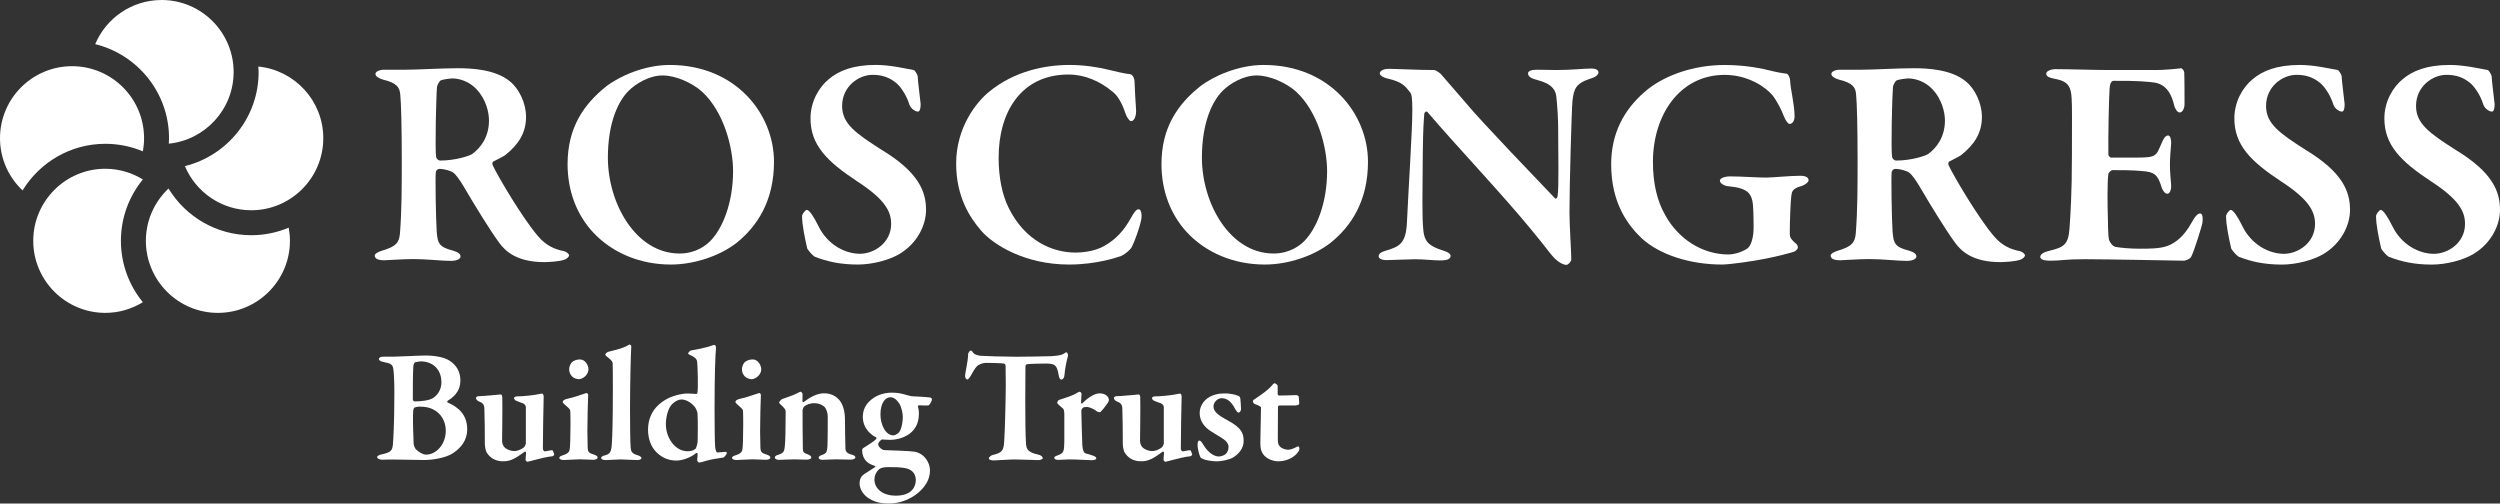
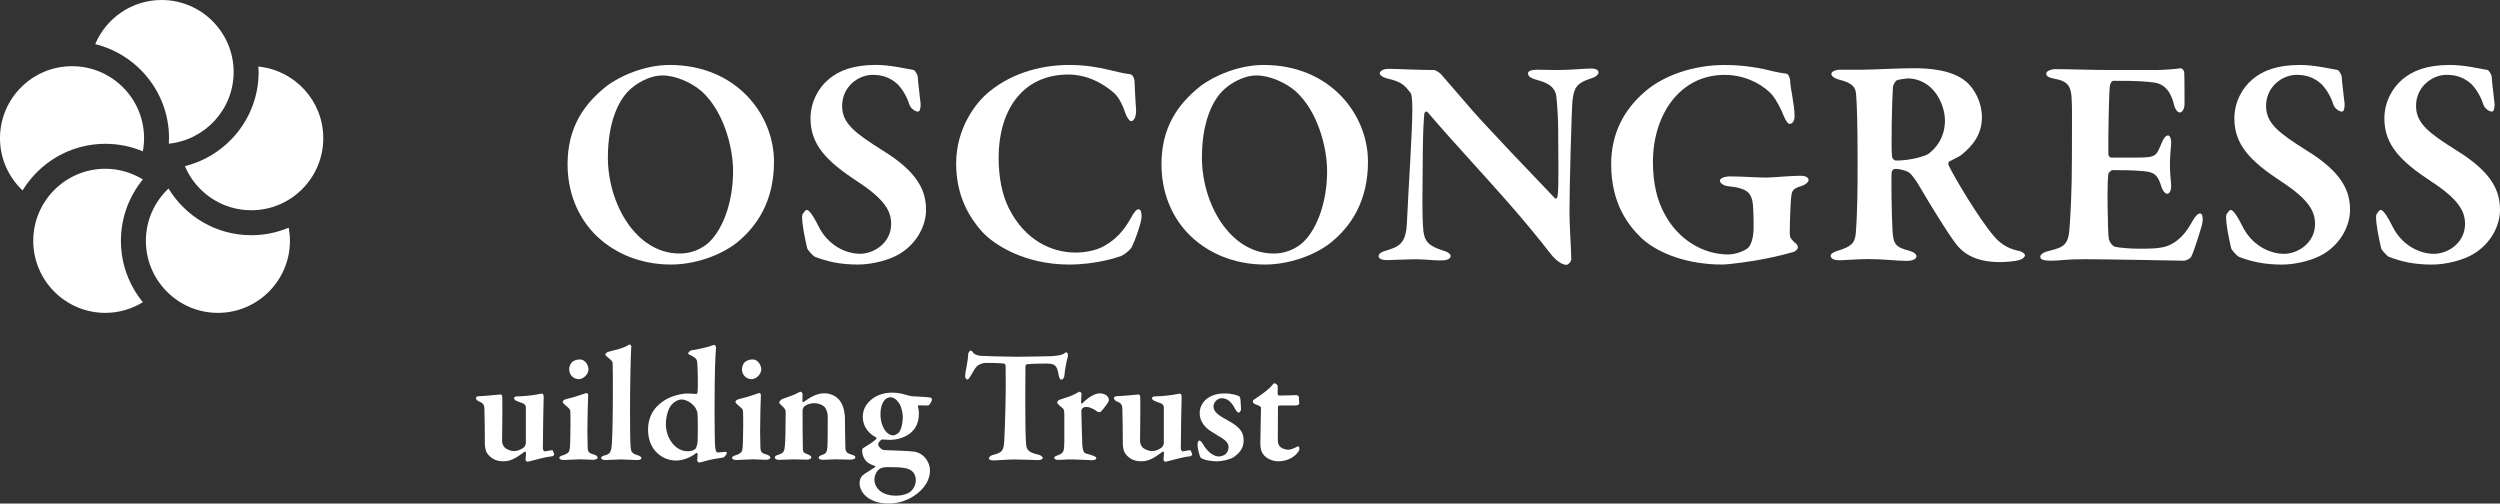
<svg xmlns="http://www.w3.org/2000/svg" xmlns:xlink="http://www.w3.org/1999/xlink" version="1.1" id="Layer_1" x="0px" y="0px" viewBox="0 0 56.693 11.418" style="enable-background:new 0 0 56.693 11.418;" xml:space="preserve">
  <rect x="0" y="0" width="56.693" height="11.418" fill="#333333" stroke="none" />
  <style type="text/css">
	.st0{clip-path:url(#SVGID_2_);fill:#FFFFFF;}
</style>
  <g>
    <g>
      <defs>
        <rect id="SVGID_1_" width="56.693" height="11.418" />
      </defs>
      <clipPath id="SVGID_2_">
        <use xlink:href="#SVGID_1_" style="overflow:visible;" />
      </clipPath>
-       <path class="st0" d="M10.149,9.092c-0.011,0.004-0.007,0.037,0.004,0.037c0.254,0.107,0.442,0.287,0.442,0.607    c0,0.243-0.136,0.416-0.313,0.534c-0.177,0.125-0.511,0.162-0.658,0.162c-0.103,0-0.508-0.007-0.673-0.011    c-0.132-0.003-0.221,0.004-0.28,0.004c-0.066,0-0.118-0.026-0.118-0.059c0-0.033,0.062-0.055,0.103-0.063    c0.224-0.044,0.239-0.099,0.254-0.224c0.007-0.077,0.033-0.445,0.033-1.174c0-0.313-0.015-0.5-0.026-0.552    c-0.018-0.081-0.04-0.11-0.232-0.147c-0.048-0.007-0.092-0.029-0.092-0.07c0-0.03,0.051-0.048,0.099-0.048h0.243    c0.118,0,0.567-0.026,0.718-0.026c0.213,0,0.419,0.041,0.53,0.11c0.18,0.11,0.257,0.272,0.257,0.453    C10.44,8.905,10.249,9.026,10.149,9.092 M9.539,8.195c-0.022,0-0.088,0.011-0.129,0.022C9.402,8.221,9.38,8.254,9.377,8.276    C9.369,8.334,9.362,8.441,9.362,9.059c0,0.015,0.018,0.044,0.04,0.044c0.132,0,0.342-0.018,0.431-0.085    c0.114-0.081,0.177-0.206,0.177-0.35C10.009,8.364,9.803,8.195,9.539,8.195 M9.836,9.291c-0.085-0.048-0.191-0.07-0.317-0.07    c-0.051,0-0.114,0.015-0.125,0.026C9.384,9.258,9.366,9.276,9.366,9.42C9.362,9.516,9.373,9.957,9.38,10.067    c0.004,0.03,0.022,0.088,0.048,0.118c0.063,0.066,0.165,0.125,0.232,0.125c0.235,0,0.449-0.236,0.449-0.545    C10.109,9.552,9.998,9.376,9.836,9.291" />
      <path class="st0" d="M11.885,10.141c0.015-0.011,0.04-0.07,0.04-0.085V9.232c0-0.026-0.022-0.066-0.063-0.085    c-0.059-0.018-0.099-0.037-0.147-0.055c-0.026-0.007-0.059-0.037-0.059-0.066c0-0.015,0.033-0.037,0.063-0.037    c0.147,0,0.379-0.026,0.485-0.048c0.037-0.007,0.063-0.015,0.088-0.015s0.037,0.044,0.037,0.059    c-0.007,0.132-0.018,1.067-0.018,1.185c0,0.011,0.007,0.066,0.048,0.066c0.037-0.004,0.118-0.026,0.166-0.026    c0.015,0,0.04,0.085,0.044,0.096c0.004,0.007-0.026,0.041-0.044,0.041c-0.099,0.007-0.291,0.055-0.375,0.077    c-0.063,0.018-0.18,0.048-0.191,0.048c-0.015,0-0.041-0.026-0.041-0.051c0-0.022,0.007-0.088,0.011-0.151    c0-0.018-0.018-0.033-0.026-0.03c-0.092,0.07-0.21,0.147-0.257,0.166c-0.063,0.03-0.129,0.055-0.235,0.055    c-0.173,0-0.294-0.074-0.372-0.195c-0.026-0.037-0.044-0.147-0.044-0.195c0-0.261-0.003-0.618-0.011-0.813    c-0.004-0.107-0.063-0.129-0.125-0.155c-0.033-0.015-0.066-0.044-0.066-0.077c0-0.018,0.026-0.041,0.059-0.041    c0.103,0,0.493-0.04,0.508-0.04c0.015,0,0.03,0.04,0.03,0.055c0.007,0.28-0.004,0.832-0.004,1.001c0,0.07,0.033,0.125,0.07,0.158    c0.059,0.044,0.136,0.07,0.206,0.07C11.716,10.229,11.804,10.207,11.885,10.141" />
      <path class="st0" d="M12.786,10.432c-0.059,0-0.103-0.022-0.103-0.048c0-0.026,0.026-0.044,0.1-0.066    c0.084-0.026,0.125-0.07,0.132-0.107c0.015-0.051,0.022-0.313,0.022-0.574c0-0.11,0-0.287-0.007-0.331    c-0.004-0.029-0.048-0.066-0.125-0.132c-0.022-0.022-0.044-0.04-0.044-0.059c0-0.03,0.04-0.059,0.099-0.07    c0.151-0.03,0.383-0.118,0.441-0.133c0.018,0,0.037,0.03,0.037,0.04c-0.007,0.122-0.018,0.618-0.018,0.832    c0,0.114,0.004,0.243,0.007,0.371c0.004,0.11,0.048,0.125,0.144,0.154c0.055,0.018,0.081,0.041,0.081,0.07    c0,0.029-0.051,0.048-0.103,0.048c-0.026,0-0.224-0.011-0.305-0.011C13.025,10.417,12.849,10.432,12.786,10.432 M13.345,8.375    c0,0.125-0.129,0.224-0.221,0.224c-0.033,0-0.107-0.018-0.147-0.059c-0.037-0.037-0.07-0.088-0.07-0.165    c0-0.04,0.018-0.114,0.059-0.158c0.044-0.041,0.114-0.066,0.184-0.066C13.279,8.151,13.345,8.294,13.345,8.375" />
      <path class="st0" d="M13.794,7.978c0.158-0.044,0.335-0.074,0.478-0.165c0.011-0.007,0.044,0.022,0.044,0.037    c-0.011,0.129-0.029,0.872-0.029,1.424c0,0.287,0.003,0.772,0.015,0.883c0.011,0.085,0.026,0.129,0.166,0.169    c0.051,0.018,0.077,0.037,0.077,0.063c0,0.033-0.059,0.044-0.099,0.044c-0.088,0-0.298-0.015-0.364-0.015    c-0.085,0-0.265,0.015-0.342,0.015c-0.081,0-0.107-0.026-0.107-0.044c0-0.041,0.048-0.055,0.088-0.063    c0.121-0.033,0.144-0.088,0.155-0.28c0.011-0.165,0.022-0.578,0.022-1.159c0-0.195,0-0.541-0.004-0.647    c-0.004-0.04-0.022-0.063-0.096-0.125c-0.051-0.037-0.07-0.055-0.07-0.074C13.728,8.022,13.754,7.992,13.794,7.978" />
      <path class="st0" d="M15.788,8.934c0.015,0.004,0.026-0.018,0.029-0.033c0.018-0.111,0.004-0.6-0.007-0.692    c-0.004-0.03-0.004-0.088-0.154-0.155c-0.033-0.015-0.052-0.03-0.052-0.037c0-0.019,0.044-0.066,0.066-0.07    c0.096-0.015,0.361-0.066,0.464-0.107c0.026-0.011,0.048-0.018,0.07-0.018c0.015,0,0.037,0.037,0.033,0.074    c-0.015,0.14-0.033,0.57-0.033,1.398c0,0.456,0.007,0.64,0.007,0.71c0.004,0.224,0.033,0.257,0.066,0.257    c0.03,0,0.14-0.015,0.184-0.015c0.015,0,0.022,0.026,0.022,0.03c0,0.022-0.059,0.092-0.077,0.099    c-0.099,0.015-0.32,0.048-0.39,0.074c-0.088,0.029-0.144,0.04-0.162,0.04c-0.015,0-0.044-0.03-0.044-0.052    c0-0.029,0.011-0.084,0.011-0.14c0-0.018-0.022-0.029-0.03-0.026c-0.129,0.107-0.316,0.173-0.452,0.173    c-0.191,0-0.331-0.073-0.441-0.177c-0.147-0.136-0.202-0.342-0.202-0.519c0-0.379,0.217-0.578,0.397-0.684    c0.14-0.085,0.36-0.14,0.493-0.14C15.678,8.927,15.729,8.927,15.788,8.934 M15.236,9.17C15.137,9.276,15.1,9.49,15.1,9.619    c0,0.312,0.21,0.614,0.493,0.614c0.07,0,0.129-0.015,0.18-0.055c0.011-0.007,0.048-0.118,0.048-0.173    c0.004-0.129,0.007-0.497-0.004-0.637c0-0.018-0.033-0.11-0.066-0.147c-0.103-0.122-0.224-0.162-0.298-0.162    C15.394,9.059,15.313,9.092,15.236,9.17" />
      <path class="st0" d="M16.703,10.432c-0.059,0-0.103-0.022-0.103-0.048c0-0.026,0.026-0.044,0.1-0.066    c0.084-0.026,0.125-0.07,0.132-0.107c0.015-0.051,0.022-0.313,0.022-0.574c0-0.11,0-0.287-0.007-0.331    c-0.004-0.029-0.048-0.066-0.125-0.132c-0.022-0.022-0.044-0.04-0.044-0.059c0-0.03,0.04-0.059,0.099-0.07    c0.151-0.03,0.383-0.118,0.441-0.133c0.018,0,0.037,0.03,0.037,0.04c-0.007,0.122-0.018,0.618-0.018,0.832    c0,0.114,0.004,0.243,0.007,0.371c0.004,0.11,0.048,0.125,0.144,0.154c0.055,0.018,0.081,0.041,0.081,0.07    c0,0.029-0.051,0.048-0.103,0.048c-0.026,0-0.224-0.011-0.305-0.011C16.943,10.417,16.766,10.432,16.703,10.432 M17.263,8.375    c0,0.125-0.129,0.224-0.221,0.224c-0.033,0-0.107-0.018-0.147-0.059c-0.037-0.037-0.07-0.088-0.07-0.165    c0-0.04,0.018-0.114,0.059-0.158c0.044-0.041,0.114-0.066,0.184-0.066C17.196,8.151,17.263,8.294,17.263,8.375" />
      <path class="st0" d="M17.741,9.048c0.07-0.026,0.236-0.081,0.294-0.11c0.059-0.03,0.107-0.055,0.125-0.055    c0.015,0,0.04,0.04,0.04,0.055c0,0.04-0.003,0.129-0.003,0.162c0,0.022,0.022,0.018,0.026,0.018    c0.147-0.11,0.302-0.199,0.467-0.199c0.18,0,0.287,0.088,0.339,0.147c0.084,0.096,0.132,0.257,0.132,0.445    c0,0.077,0.007,0.618,0.011,0.67c0.007,0.055,0.033,0.099,0.129,0.125c0.07,0.018,0.096,0.037,0.096,0.066    c0,0.029-0.044,0.051-0.107,0.051c-0.088,0-0.232-0.007-0.335-0.007c-0.092,0-0.239,0.011-0.291,0.011    c-0.051,0-0.099-0.011-0.099-0.052c0-0.026,0.04-0.048,0.088-0.062c0.085-0.033,0.103-0.066,0.111-0.188    c0.007-0.121,0.007-0.578,0.007-0.684c0-0.074-0.03-0.173-0.081-0.221c-0.04-0.037-0.132-0.077-0.21-0.077    c-0.129,0-0.191,0.037-0.243,0.074c-0.015,0.011-0.033,0.059-0.037,0.081c-0.003,0.062,0.004,0.853,0.007,0.898    c0.004,0.051,0.015,0.077,0.129,0.114c0.033,0.015,0.062,0.04,0.062,0.063c0,0.026-0.04,0.051-0.103,0.051    c-0.07,0-0.206-0.007-0.283-0.007c-0.136,0-0.28,0.011-0.342,0.011c-0.063,0-0.099-0.022-0.099-0.055    c0-0.03,0.037-0.048,0.077-0.059c0.121-0.041,0.14-0.07,0.151-0.206c0.011-0.111,0.018-0.405,0.018-0.776    c0-0.04-0.026-0.077-0.107-0.151c-0.03-0.029-0.041-0.04-0.041-0.051C17.671,9.107,17.711,9.059,17.741,9.048" />
      <path class="st0" d="M20.581,8.964c0.04,0.007,0.074,0.022,0.099,0.022c0.085,0.003,0.353,0.018,0.416,0.029    c0.022,0.004,0.037,0.026,0.037,0.04c0,0.055-0.066,0.14-0.081,0.14c-0.022,0-0.125,0.003-0.214-0.004    c-0.018,0-0.026,0.022-0.022,0.026c0.011,0.044,0.022,0.096,0.022,0.158c0,0.199-0.066,0.35-0.21,0.46    c-0.165,0.121-0.36,0.14-0.445,0.14c-0.022,0-0.11-0.004-0.147-0.007c-0.026-0.004-0.04-0.004-0.051,0.007    c-0.03,0.018-0.07,0.066-0.07,0.096c0,0.07,0.092,0.132,0.136,0.136c0.162,0.007,0.585,0.018,0.692,0.037    c0.037,0.004,0.121,0.033,0.188,0.088c0.099,0.088,0.158,0.213,0.158,0.335c0,0.298-0.232,0.497-0.379,0.589    c-0.188,0.118-0.379,0.162-0.559,0.162c-0.188,0-0.327-0.037-0.463-0.125c-0.122-0.084-0.195-0.213-0.195-0.331    c0-0.132,0.066-0.184,0.114-0.217c0.074-0.048,0.188-0.118,0.235-0.151c0.011-0.007,0.015-0.018,0-0.026    c-0.033-0.011-0.103-0.037-0.151-0.07c-0.084-0.059-0.14-0.158-0.14-0.291c0-0.011,0.011-0.037,0.022-0.044    c0.033-0.026,0.239-0.14,0.298-0.21c0.007-0.004,0.007-0.026-0.007-0.037c-0.107-0.051-0.298-0.199-0.298-0.464    c0-0.169,0.077-0.305,0.221-0.412c0.11-0.081,0.261-0.136,0.445-0.136C20.382,8.905,20.478,8.934,20.581,8.964 M20.603,11.178    c0.125-0.073,0.165-0.195,0.165-0.294c0-0.052-0.018-0.129-0.062-0.177c-0.048-0.051-0.107-0.081-0.206-0.096    c-0.129-0.018-0.191-0.018-0.383-0.018c-0.081,0-0.147,0.022-0.177,0.044c-0.074,0.066-0.111,0.155-0.111,0.236    c0,0.107,0.052,0.199,0.129,0.261c0.096,0.077,0.232,0.107,0.357,0.107C20.415,11.241,20.518,11.223,20.603,11.178 M20.051,9.085    c-0.055,0.074-0.085,0.177-0.085,0.313c0,0.236,0.118,0.475,0.294,0.475c0.026,0,0.073-0.022,0.114-0.055    c0.059-0.055,0.099-0.213,0.099-0.371c0-0.059-0.026-0.217-0.081-0.298c-0.055-0.085-0.125-0.14-0.198-0.14    C20.139,9.008,20.08,9.041,20.051,9.085" />
      <path class="st0" d="M23.84,8.077c0.18-0.011,0.236-0.03,0.283-0.055c0.029-0.018,0.044-0.033,0.059-0.033    c0.018,0,0.048,0.044,0.033,0.096c-0.029,0.103-0.066,0.287-0.077,0.427c0,0.033-0.026,0.096-0.07,0.096    c-0.026,0-0.048-0.022-0.063-0.114c-0.037-0.213-0.081-0.243-0.265-0.25c-0.088,0-0.357,0.004-0.449,0.015    c-0.022,0.004-0.037,0.033-0.037,0.048c0,0.169-0.004,0.449-0.004,0.765c0,0.423,0.004,0.813,0.018,0.997    c0.011,0.118,0.04,0.191,0.287,0.243c0.051,0.011,0.092,0.051,0.092,0.074c0,0.033-0.063,0.048-0.103,0.048    c-0.029,0-0.445-0.015-0.545-0.015c-0.114,0-0.397,0.022-0.46,0.022c-0.07,0-0.114-0.015-0.114-0.044    c0-0.033,0.044-0.066,0.081-0.077c0.239-0.059,0.258-0.107,0.269-0.364c0.015-0.217,0.033-0.949,0.033-1.233    c0-0.21-0.004-0.331-0.004-0.427c0-0.033-0.029-0.052-0.04-0.052c-0.066-0.011-0.335-0.015-0.416-0.015    c-0.059,0-0.162,0.037-0.202,0.085c-0.037,0.04-0.077,0.106-0.125,0.195c-0.044,0.074-0.066,0.096-0.081,0.096    c-0.037,0-0.055-0.044-0.055-0.081c0-0.07,0.066-0.313,0.07-0.497c0-0.018,0.033-0.077,0.059-0.077    c0.026,0,0.04,0.033,0.063,0.059c0.011,0.018,0.081,0.051,0.151,0.059c0.081,0.007,0.567,0.022,0.817,0.022    C23.251,8.088,23.722,8.084,23.84,8.077" />
      <path class="st0" d="M24.023,9.067c0.14-0.044,0.305-0.099,0.371-0.14c0.041-0.026,0.077-0.044,0.088-0.044    c0.022,0,0.044,0.033,0.044,0.044c0,0.066-0.011,0.136-0.011,0.206c0,0.011,0.018,0.026,0.029,0.015    c0.114-0.121,0.276-0.228,0.39-0.228c0.162,0,0.213,0.099,0.213,0.151c0,0.011-0.011,0.04-0.022,0.059    c-0.041,0.063-0.155,0.213-0.18,0.217c-0.015,0-0.055-0.004-0.066-0.015c-0.04-0.037-0.162-0.103-0.232-0.103    c-0.033,0-0.07,0-0.092,0.022c-0.022,0.018-0.033,0.04-0.033,0.074c0,0.074,0.018,0.714,0.022,0.769    c0.007,0.114,0.033,0.18,0.085,0.191c0.037,0.007,0.114,0.033,0.158,0.048c0.059,0.018,0.074,0.044,0.074,0.059    c0,0.029-0.044,0.044-0.103,0.044c-0.11,0-0.302-0.018-0.519-0.018c-0.077,0-0.154,0.011-0.239,0.011    c-0.044,0-0.092-0.011-0.092-0.051c0-0.026,0.055-0.044,0.084-0.055c0.132-0.048,0.14-0.088,0.144-0.309V9.405    c0-0.066-0.007-0.121-0.03-0.14c-0.059-0.048-0.132-0.114-0.132-0.129C23.975,9.129,23.983,9.078,24.023,9.067" />
      <path class="st0" d="M26.352,10.141c0.015-0.011,0.04-0.07,0.04-0.085V9.232c0-0.026-0.022-0.066-0.063-0.085    c-0.059-0.018-0.099-0.037-0.147-0.055c-0.026-0.007-0.059-0.037-0.059-0.066c0-0.015,0.033-0.037,0.063-0.037    c0.147,0,0.379-0.026,0.485-0.048c0.037-0.007,0.063-0.015,0.088-0.015c0.026,0,0.037,0.044,0.037,0.059    c-0.007,0.132-0.018,1.067-0.018,1.185c0,0.011,0.007,0.066,0.048,0.066c0.037-0.004,0.118-0.026,0.166-0.026    c0.015,0,0.04,0.085,0.044,0.096c0.004,0.007-0.026,0.041-0.044,0.041c-0.099,0.007-0.291,0.055-0.375,0.077    c-0.063,0.018-0.18,0.048-0.191,0.048c-0.015,0-0.041-0.026-0.041-0.051c0-0.022,0.007-0.088,0.011-0.151    c0-0.018-0.018-0.033-0.026-0.03c-0.092,0.07-0.21,0.147-0.257,0.166c-0.063,0.03-0.129,0.055-0.235,0.055    c-0.173,0-0.294-0.074-0.372-0.195c-0.026-0.037-0.044-0.147-0.044-0.195c0-0.261-0.003-0.618-0.011-0.813    c-0.004-0.107-0.063-0.129-0.125-0.155c-0.033-0.015-0.066-0.044-0.066-0.077c0-0.018,0.026-0.041,0.059-0.041    c0.103,0,0.493-0.04,0.508-0.04c0.015,0,0.03,0.04,0.03,0.055c0.007,0.28-0.004,0.832-0.004,1.001c0,0.07,0.033,0.125,0.07,0.158    c0.059,0.044,0.136,0.07,0.206,0.07C26.183,10.229,26.271,10.207,26.352,10.141" />
      <path class="st0" d="M27.963,8.942c0.048,0.007,0.125,0.037,0.132,0.04c0.015,0.011,0.03,0.033,0.033,0.063    c0.007,0.051,0.015,0.21,0.015,0.235c0,0.033-0.029,0.077-0.055,0.077c-0.026,0-0.059-0.048-0.081-0.088    c-0.081-0.155-0.173-0.239-0.305-0.239c-0.092,0-0.184,0.092-0.184,0.188c0,0.132,0.14,0.213,0.324,0.316    c0.316,0.169,0.36,0.298,0.36,0.464c0,0.173-0.11,0.294-0.232,0.372c-0.077,0.051-0.265,0.092-0.371,0.092    c-0.114,0-0.302-0.026-0.372-0.084c-0.015-0.018-0.07-0.173-0.07-0.302c0-0.055,0.022-0.085,0.037-0.085    c0.037,0,0.062,0.041,0.088,0.085c0.121,0.206,0.265,0.276,0.357,0.276c0.044,0,0.11-0.022,0.147-0.048    c0.051-0.041,0.074-0.107,0.074-0.165c0-0.063-0.03-0.129-0.147-0.202c-0.099-0.063-0.144-0.092-0.254-0.158    c-0.136-0.085-0.254-0.224-0.254-0.412c0-0.136,0.074-0.283,0.228-0.368c0.081-0.044,0.184-0.077,0.32-0.077    C27.838,8.919,27.915,8.931,27.963,8.942" />
      <path class="st0" d="M29.397,8.96c0.015,0,0.055,0.015,0.055,0.04c0-0.011,0.011,0.107,0.011,0.151    c0,0.037-0.07,0.044-0.096,0.044h-0.349c-0.022,0-0.037,0.018-0.037,0.026c0,0.184-0.004,0.526-0.004,0.743    c0,0.092,0.018,0.136,0.059,0.173c0.041,0.037,0.122,0.062,0.18,0.062c0.037,0,0.114-0.026,0.162-0.051    c0.03-0.018,0.048-0.026,0.063-0.026c0.011,0,0.026,0.018,0.026,0.059c0,0.033-0.037,0.081-0.059,0.107    c-0.099,0.103-0.247,0.173-0.419,0.173c-0.147,0-0.283-0.074-0.342-0.158c-0.044-0.063-0.066-0.118-0.066-0.261    c0-0.136,0.015-0.67,0.015-0.799c0-0.026-0.062-0.051-0.14-0.081c-0.03-0.011-0.044-0.041-0.044-0.063    c0-0.015,0.004-0.022,0.018-0.033c0.184-0.121,0.305-0.21,0.386-0.294c0.044-0.051,0.07-0.081,0.085-0.081    c0.026,0,0.073,0.037,0.073,0.062v0.184c0,0.011,0.018,0.033,0.033,0.033C29.088,8.971,29.383,8.96,29.397,8.96" />
      <path class="st0" d="M0,3.134c0-0.901,0.733-1.633,1.634-1.633c0.901,0,1.633,0.732,1.633,1.633c0,0.102-0.01,0.202-0.028,0.298    c-0.262-0.11-0.549-0.171-0.851-0.171c-0.794,0-1.489,0.424-1.876,1.057C0.197,4.021,0,3.6,0,3.134 M2.742,5.461    c0-0.528,0.187-1.012,0.498-1.392C2.991,3.917,2.7,3.827,2.388,3.827c-0.901,0-1.634,0.733-1.634,1.634    c0,0.901,0.733,1.634,1.634,1.634c0.312,0,0.603-0.09,0.851-0.242C2.929,6.473,2.742,5.989,2.742,5.461 M5.698,5.334    c-0.795,0-1.49-0.425-1.877-1.059C3.506,4.574,3.308,4.994,3.308,5.461c0,0.901,0.733,1.634,1.633,1.634    c0.901,0,1.634-0.733,1.634-1.634c0-0.102-0.011-0.201-0.028-0.298C6.285,5.273,5.999,5.334,5.698,5.334 M5.858,1.509    C5.86,1.551,5.865,1.592,5.865,1.634c0,1.031-0.714,1.896-1.672,2.133C4.44,4.354,5.021,4.768,5.698,4.768    c0.901,0,1.633-0.733,1.633-1.634C7.332,2.288,6.684,1.59,5.858,1.509 M3.665,0C2.988,0,2.407,0.413,2.159,1.001    c0.96,0.236,1.674,1.102,1.674,2.133c0,0.041-0.002,0.083-0.005,0.124c0.824-0.083,1.47-0.78,1.47-1.625    C5.298,0.733,4.566,0,3.665,0" />
-       <path class="st0" d="M11.455,3.519c-0.027,0.021-0.169,0.095-0.264,0.142c-0.034,0.014-0.028,0.068-0.014,0.095    c0.129,0.271,0.684,1.206,1.023,1.599c0.183,0.217,0.379,0.298,0.583,0.339c0.068,0.014,0.122,0.068,0.122,0.095    c0,0.04-0.061,0.088-0.109,0.101c-0.108,0.041-0.366,0.054-0.454,0.054c-0.617,0-0.881-0.244-1.023-0.441    c-0.19-0.257-0.535-0.813-0.82-1.301c-0.061-0.101-0.163-0.25-0.217-0.284c-0.047-0.041-0.197-0.088-0.325-0.088    c-0.027,0-0.068,0.034-0.074,0.068c-0.014,0.135,0,1.037,0.02,1.348c0.02,0.291,0.067,0.359,0.379,0.44    c0.115,0.034,0.162,0.081,0.162,0.129c0,0.074-0.129,0.101-0.21,0.101c-0.237,0-0.536-0.041-0.867-0.041    c-0.237,0-0.576,0.027-0.651,0.027c-0.169,0-0.217-0.047-0.217-0.108c0-0.041,0.074-0.082,0.163-0.109    C8.975,5.592,9.05,5.511,9.07,5.295c0.041-0.522,0.041-1.091,0.041-1.667c0-0.725-0.014-1.301-0.034-1.484    C9.063,1.982,9.002,1.88,8.684,1.805c-0.095-0.027-0.17-0.075-0.17-0.129c0-0.048,0.081-0.095,0.197-0.095h0.494    c0.251,0,0.813-0.034,1.179-0.034c0.312,0,0.853,0.027,1.179,0.298c0.21,0.169,0.366,0.495,0.366,0.807    C11.929,3.018,11.753,3.283,11.455,3.519 M10.798,2.015c-0.156-0.162-0.366-0.237-0.549-0.237c-0.027,0-0.203,0.02-0.257,0.047    C9.958,1.846,9.917,1.934,9.91,1.968C9.89,2.198,9.863,3.384,9.89,3.56c0.007,0.041,0.054,0.081,0.088,0.081    c0.346,0,0.657-0.102,0.732-0.149c0.183-0.135,0.379-0.379,0.379-0.759C11.089,2.557,11.028,2.253,10.798,2.015" />
      <path class="st0" d="M17.552,3.668c0,0.887-0.379,1.463-0.853,1.843c-0.387,0.298-0.962,0.488-1.484,0.488    c-0.712,0-1.334-0.271-1.761-0.725c-0.366-0.393-0.583-0.928-0.583-1.552c0-0.826,0.366-1.355,0.874-1.761    c0.305-0.237,0.874-0.488,1.443-0.488C16.685,1.473,17.552,2.585,17.552,3.668 M14.259,2.056c-0.23,0.224-0.474,0.711-0.474,1.518    c0,1.043,0.637,2.175,1.626,2.175c0.373,0,0.603-0.19,0.691-0.278c0.284-0.285,0.522-0.868,0.522-1.592    c0-0.535-0.21-1.348-0.705-1.802c-0.231-0.203-0.596-0.366-0.894-0.366C14.72,1.711,14.415,1.9,14.259,2.056" />
      <path class="st0" d="M20.722,1.589c0.027,0.007,0.081,0.101,0.088,0.136c0,0.088,0.068,0.61,0.068,0.637    c0,0.101-0.021,0.169-0.061,0.169c-0.054,0-0.162-0.061-0.196-0.163c-0.067-0.223-0.21-0.413-0.291-0.481    c-0.163-0.136-0.332-0.19-0.542-0.19c-0.319,0-0.691,0.265-0.691,0.705c0,0.4,0.298,0.616,0.908,1.003    C20.837,3.913,21,4.346,21,4.759c0,0.352-0.203,0.759-0.596,0.996c-0.23,0.142-0.623,0.244-0.949,0.244    c-0.4,0-0.698-0.068-0.975-0.176c-0.054-0.027-0.176-0.169-0.176-0.197c-0.054-0.237-0.115-0.528-0.115-0.725    c0-0.048,0.075-0.142,0.109-0.142c0.054,0,0.162,0.163,0.264,0.372c0.203,0.414,0.596,0.624,0.942,0.624    c0.311,0,0.705-0.244,0.705-0.678c0-0.285-0.142-0.556-0.766-0.962c-0.691-0.454-1.063-0.827-1.063-1.43    c0-0.386,0.196-0.711,0.413-0.888c0.223-0.189,0.542-0.325,1.077-0.325C20.18,1.473,20.539,1.555,20.722,1.589" />
      <path class="st0" d="M25.139,1.582c0.163,0.04,0.332,0.081,0.488,0.101c0.048,0,0.102,0.081,0.102,0.183    c0.007,0.19,0.02,0.427,0.034,0.623c0.007,0.142-0.04,0.258-0.115,0.258c-0.034,0-0.095-0.082-0.129-0.183    c-0.068-0.21-0.169-0.393-0.285-0.481c-0.291-0.244-0.637-0.393-1.003-0.393c-1.077,0-1.585,0.854-1.585,1.884    c0,0.454,0.081,0.846,0.23,1.145c0.373,0.745,0.989,1.009,1.517,1.009c0.088,0,0.42-0.013,0.657-0.156    c0.251-0.142,0.434-0.339,0.589-0.616c0.082-0.149,0.129-0.21,0.183-0.21c0.074,0,0.074,0.176,0.054,0.251    c-0.034,0.169-0.142,0.467-0.203,0.589c-0.021,0.061-0.142,0.169-0.244,0.217c-0.095,0.034-0.563,0.196-1.186,0.196    c-1.003,0-1.714-0.448-1.991-0.766c-0.258-0.298-0.569-0.772-0.569-1.524c0-0.82,0.461-1.396,0.745-1.626    c0.576-0.474,1.274-0.61,1.829-0.61C24.57,1.473,24.895,1.521,25.139,1.582" />
      <path class="st0" d="M31.022,3.668c0,0.887-0.379,1.463-0.854,1.843c-0.386,0.298-0.962,0.488-1.484,0.488    c-0.712,0-1.335-0.271-1.762-0.725c-0.366-0.393-0.583-0.928-0.583-1.552c0-0.826,0.366-1.355,0.874-1.761    c0.305-0.237,0.874-0.488,1.443-0.488C30.155,1.473,31.022,2.585,31.022,3.668 M27.73,2.056c-0.23,0.224-0.474,0.711-0.474,1.518    c0,1.043,0.637,2.175,1.626,2.175c0.373,0,0.603-0.19,0.691-0.278c0.285-0.285,0.522-0.868,0.522-1.592    c0-0.535-0.21-1.348-0.705-1.802c-0.23-0.203-0.596-0.366-0.894-0.366C28.191,1.711,27.885,1.9,27.73,2.056" />
      <path class="st0" d="M31.493,1.561c0.149,0,0.684,0.027,1.03,0.027c0.034,0,0.129,0.068,0.149,0.088    c0.101,0.121,0.292,0.332,0.569,0.657c0.332,0.407,1.66,1.782,2.019,2.161c0.034,0.034,0.061-0.027,0.061-0.041    c0.034-0.196,0.014-0.962,0.014-1.531c0-0.23-0.021-0.549-0.041-0.725c-0.013-0.136-0.081-0.291-0.42-0.379    c-0.136-0.034-0.223-0.074-0.223-0.156c0-0.047,0.074-0.081,0.196-0.081c0.169,0,0.325,0.007,0.46,0.007    c0.325,0,0.603-0.034,0.779-0.034c0.115,0,0.163,0.04,0.163,0.088c0,0.041-0.048,0.102-0.17,0.136    c-0.352,0.115-0.386,0.237-0.42,0.508c-0.021,0.244-0.068,1.958-0.068,2.534c0,0.284,0.041,0.881,0.041,1.057    c0,0.061-0.075,0.129-0.108,0.129c-0.142,0-0.305-0.176-0.366-0.257c-0.129-0.17-0.257-0.326-0.44-0.549    c-0.637-0.779-1.741-1.945-2.344-2.656c-0.034-0.04-0.075,0.014-0.075,0.034c-0.014,0.183-0.027,0.339-0.034,0.874    c-0.007,0.942-0.021,1.457,0.014,1.789c0.027,0.216,0.102,0.332,0.427,0.434c0.142,0.041,0.19,0.088,0.19,0.129    c0,0.074-0.095,0.102-0.224,0.102c-0.197,0-0.352-0.027-0.59-0.027c-0.149,0-0.528,0.02-0.643,0.02    c-0.095,0-0.176-0.034-0.176-0.088c0-0.068,0.081-0.101,0.149-0.122c0.312-0.095,0.474-0.149,0.494-0.657    c0.034-0.759,0.122-2.059,0.122-2.547c0-0.271-0.021-0.353-0.041-0.379c-0.122-0.149-0.169-0.244-0.522-0.325    c-0.075-0.014-0.176-0.068-0.176-0.115C31.289,1.609,31.371,1.561,31.493,1.561" />
      <path class="st0" d="M40.208,1.616c0.108,0.027,0.244,0.048,0.305,0.055c0.027,0,0.074,0.061,0.082,0.156    c0.007,0.196,0.101,0.542,0.101,0.813c0,0.088-0.041,0.17-0.115,0.17c-0.034,0-0.088-0.075-0.129-0.177    c-0.047-0.129-0.156-0.345-0.258-0.474c-0.149-0.176-0.542-0.461-1.084-0.461c-1.023,0-1.626,0.915-1.626,1.972    c0,0.474,0.088,0.881,0.285,1.22c0.291,0.522,0.826,0.881,1.429,0.881c0.082,0,0.278-0.034,0.427-0.136    c0.081-0.054,0.142-0.244,0.142-0.475c0-0.237-0.007-0.521-0.027-0.603C39.7,4.4,39.645,4.265,39.198,4.224    c-0.102-0.007-0.196-0.068-0.196-0.129c0-0.047,0.095-0.095,0.23-0.095c0.251,0,0.63,0.027,0.813,0.027    c0.163,0,0.535-0.041,0.786-0.041c0.129,0,0.183,0.047,0.183,0.102c0,0.04-0.074,0.102-0.156,0.129    c-0.23,0.061-0.223,0.142-0.237,0.237c-0.014,0.082-0.034,0.563-0.034,0.84c0,0.095,0.027,0.122,0.109,0.204    c0.054,0.04,0.075,0.067,0.075,0.115c0,0.034-0.055,0.088-0.102,0.101c-0.115,0.034-0.345,0.095-0.616,0.149    c-0.291,0.061-0.833,0.136-1.003,0.136c-0.732,0-1.409-0.224-1.815-0.589c-0.312-0.298-0.698-0.793-0.698-1.687    c0-0.691,0.285-1.226,0.752-1.633c0.427-0.379,1.118-0.616,1.816-0.616C39.564,1.473,39.944,1.548,40.208,1.616" />
      <path class="st0" d="M44.471,3.519c-0.027,0.021-0.17,0.095-0.264,0.142c-0.034,0.014-0.027,0.068-0.014,0.095    c0.129,0.271,0.685,1.206,1.023,1.599c0.183,0.217,0.379,0.298,0.583,0.339c0.068,0.014,0.122,0.068,0.122,0.095    c0,0.04-0.061,0.088-0.109,0.101c-0.108,0.041-0.366,0.054-0.454,0.054c-0.617,0-0.881-0.244-1.023-0.441    c-0.19-0.257-0.535-0.813-0.82-1.301c-0.061-0.101-0.163-0.25-0.217-0.284c-0.047-0.041-0.197-0.088-0.325-0.088    c-0.027,0-0.068,0.034-0.075,0.068c-0.014,0.135,0,1.037,0.02,1.348c0.02,0.291,0.068,0.359,0.379,0.44    c0.115,0.034,0.162,0.081,0.162,0.129c0,0.074-0.129,0.101-0.21,0.101c-0.237,0-0.535-0.041-0.867-0.041    c-0.237,0-0.576,0.027-0.65,0.027c-0.169,0-0.217-0.047-0.217-0.108c0-0.041,0.075-0.082,0.163-0.109    c0.312-0.095,0.386-0.176,0.406-0.393c0.041-0.522,0.041-1.091,0.041-1.667c0-0.725-0.014-1.301-0.034-1.484    C42.079,1.982,42.018,1.88,41.7,1.805c-0.095-0.027-0.17-0.075-0.17-0.129c0-0.048,0.081-0.095,0.196-0.095h0.494    c0.251,0,0.813-0.034,1.179-0.034c0.311,0,0.854,0.027,1.179,0.298c0.21,0.169,0.366,0.495,0.366,0.807    C44.945,3.018,44.769,3.283,44.471,3.519 M43.814,2.015c-0.156-0.162-0.366-0.237-0.549-0.237c-0.027,0-0.203,0.02-0.257,0.047    c-0.034,0.02-0.075,0.108-0.081,0.142c-0.02,0.231-0.047,1.416-0.02,1.593c0.007,0.041,0.054,0.081,0.088,0.081    c0.345,0,0.657-0.102,0.732-0.149c0.183-0.135,0.379-0.379,0.379-0.759C44.105,2.557,44.044,2.253,43.814,2.015" />
      <path class="st0" d="M48.855,1.589c0.223,0,0.502-0.027,0.596-0.04c0.027-0.007,0.074,0.04,0.081,0.088    c0.007,0.122,0.007,0.589,0.007,0.725c0,0.095-0.047,0.189-0.108,0.189c-0.061,0-0.115-0.101-0.129-0.169    c-0.088-0.379-0.278-0.481-0.434-0.508c-0.129-0.02-0.42-0.047-0.941-0.041c-0.027,0-0.082,0.027-0.088,0.189    c-0.014,0.17-0.034,1.112-0.027,1.484c0,0.02,0.027,0.068,0.068,0.068h0.542c0.481,0,0.467-0.027,0.596-0.325    c0.041-0.102,0.088-0.177,0.149-0.177c0.054,0,0.074,0.115,0.068,0.19c-0.014,0.19-0.027,0.312-0.027,0.468    c0,0.183,0.014,0.292,0.027,0.461c0.007,0.122-0.034,0.203-0.088,0.203c-0.054,0-0.108-0.081-0.129-0.149    c-0.088-0.298-0.176-0.346-0.44-0.366c-0.217-0.021-0.467-0.021-0.678-0.021c-0.027,0-0.088,0.067-0.088,0.081    c-0.027,0.19-0.02,0.718-0.013,0.942c0.007,0.163,0,0.413,0.027,0.556c0.02,0.061,0.081,0.149,0.149,0.162    c0.108,0.02,0.318,0.041,0.549,0.041c0.203,0,0.454,0,0.623-0.061c0.203-0.075,0.386-0.237,0.535-0.501    c0.095-0.176,0.156-0.237,0.21-0.237c0.068,0,0.062,0.142,0.054,0.197c0,0.054-0.196,0.677-0.257,0.786    c-0.021,0.047-0.129,0.088-0.163,0.088c-0.074,0-1.748-0.034-2.256-0.034c-0.454,0-0.528,0.034-0.772,0.034    c-0.129,0-0.231-0.02-0.231-0.088c0-0.061,0.088-0.109,0.203-0.136c0.346-0.082,0.434-0.149,0.461-0.515    c0.02-0.285,0.054-0.799,0.054-1.639c0-0.8,0.007-1.111-0.007-1.308c-0.014-0.244-0.068-0.379-0.359-0.434    c-0.142-0.027-0.217-0.054-0.217-0.122c0-0.061,0.116-0.102,0.21-0.102c0.319,0,0.874,0.02,1.226,0.02H48.855z" />
      <path class="st0" d="M53.014,1.589c0.027,0.007,0.081,0.101,0.088,0.136c0,0.088,0.068,0.61,0.068,0.637    c0,0.101-0.02,0.169-0.061,0.169c-0.054,0-0.163-0.061-0.196-0.163c-0.068-0.223-0.21-0.413-0.292-0.481    c-0.162-0.136-0.332-0.19-0.542-0.19c-0.318,0-0.691,0.265-0.691,0.705c0,0.4,0.298,0.616,0.908,1.003    c0.834,0.508,0.996,0.941,0.996,1.355c0,0.352-0.203,0.759-0.596,0.996c-0.23,0.142-0.623,0.244-0.948,0.244    c-0.4,0-0.698-0.068-0.976-0.176c-0.054-0.027-0.176-0.169-0.176-0.197c-0.054-0.237-0.115-0.528-0.115-0.725    c0-0.048,0.075-0.142,0.108-0.142c0.054,0,0.163,0.163,0.264,0.372c0.204,0.414,0.597,0.624,0.942,0.624    c0.311,0,0.704-0.244,0.704-0.678c0-0.285-0.142-0.556-0.766-0.962c-0.691-0.454-1.064-0.827-1.064-1.43    c0-0.386,0.196-0.711,0.413-0.888c0.224-0.189,0.542-0.325,1.077-0.325C52.472,1.473,52.831,1.555,53.014,1.589" />
      <path class="st0" d="M56.415,1.589c0.027,0.007,0.081,0.101,0.088,0.136c0,0.088,0.068,0.61,0.068,0.637    c0,0.101-0.02,0.169-0.061,0.169c-0.054,0-0.162-0.061-0.196-0.163c-0.068-0.223-0.21-0.413-0.292-0.481    c-0.162-0.136-0.332-0.19-0.542-0.19c-0.319,0-0.691,0.265-0.691,0.705c0,0.4,0.298,0.616,0.908,1.003    c0.833,0.508,0.996,0.941,0.996,1.355c0,0.352-0.203,0.759-0.596,0.996c-0.23,0.142-0.623,0.244-0.949,0.244    c-0.4,0-0.697-0.068-0.975-0.176c-0.054-0.027-0.176-0.169-0.176-0.197c-0.054-0.237-0.115-0.528-0.115-0.725    c0-0.048,0.074-0.142,0.108-0.142c0.054,0,0.162,0.163,0.264,0.372c0.203,0.414,0.596,0.624,0.942,0.624    c0.312,0,0.704-0.244,0.704-0.678c0-0.285-0.142-0.556-0.765-0.962c-0.691-0.454-1.064-0.827-1.064-1.43    c0-0.386,0.196-0.711,0.413-0.888c0.223-0.189,0.542-0.325,1.077-0.325C55.873,1.473,56.232,1.555,56.415,1.589" />
    </g>
  </g>
</svg>